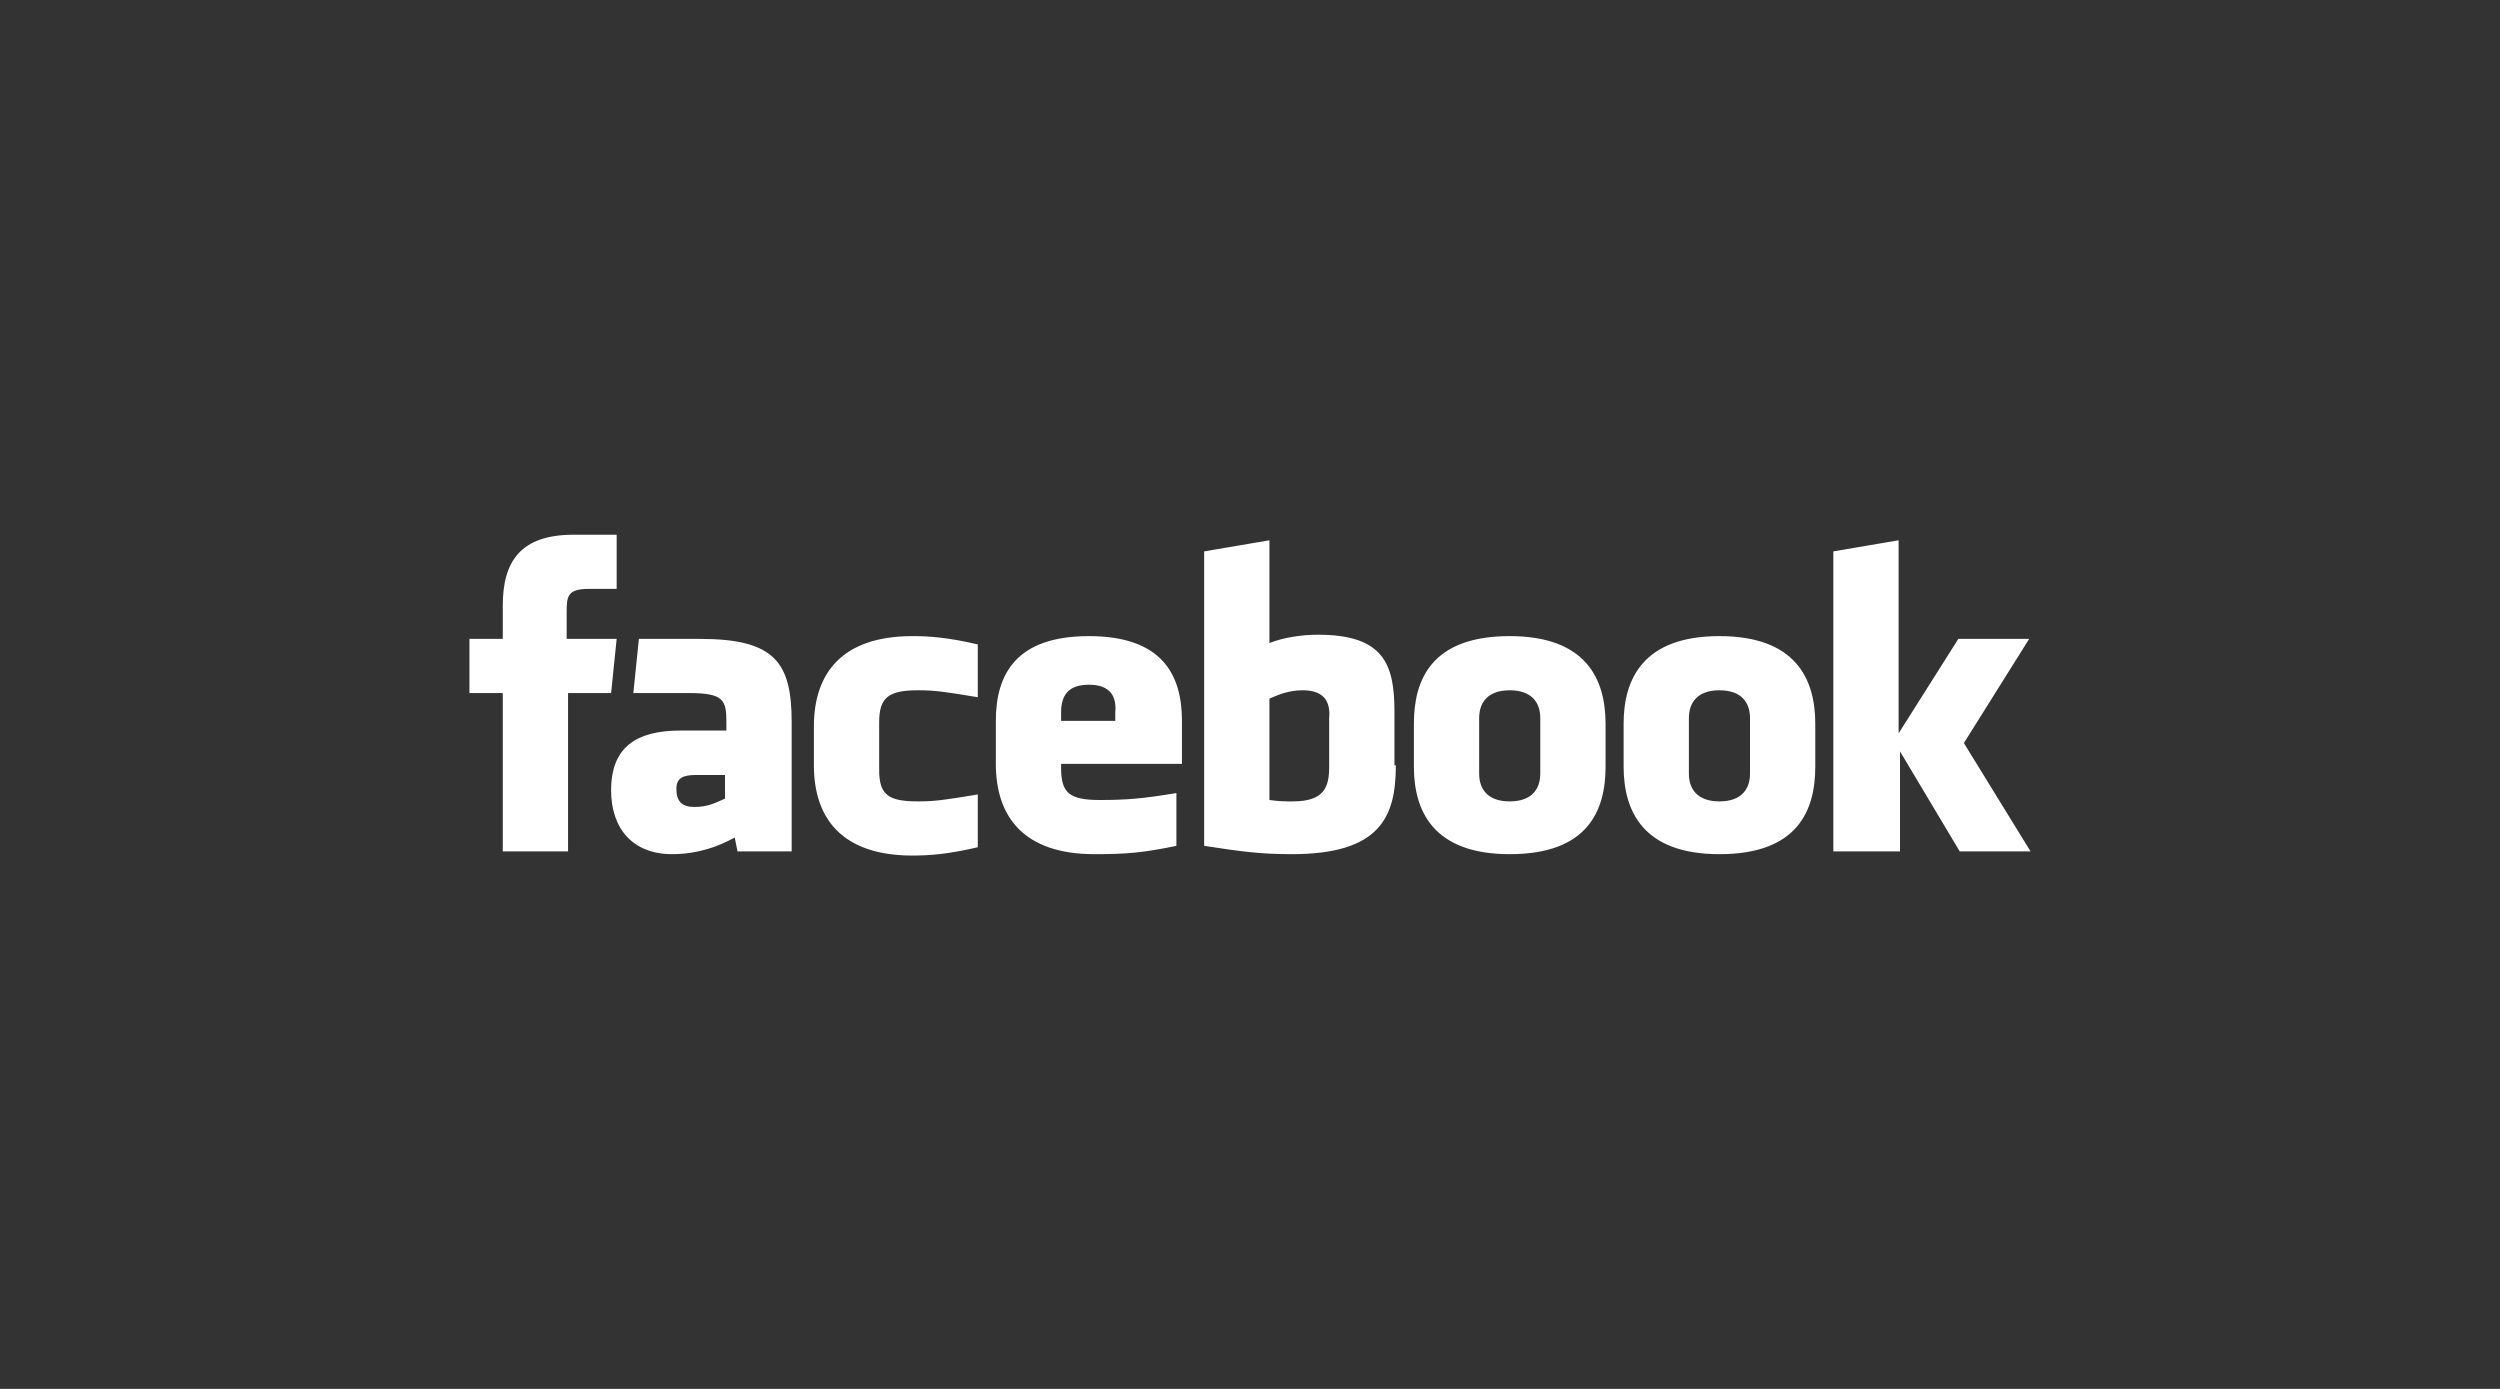
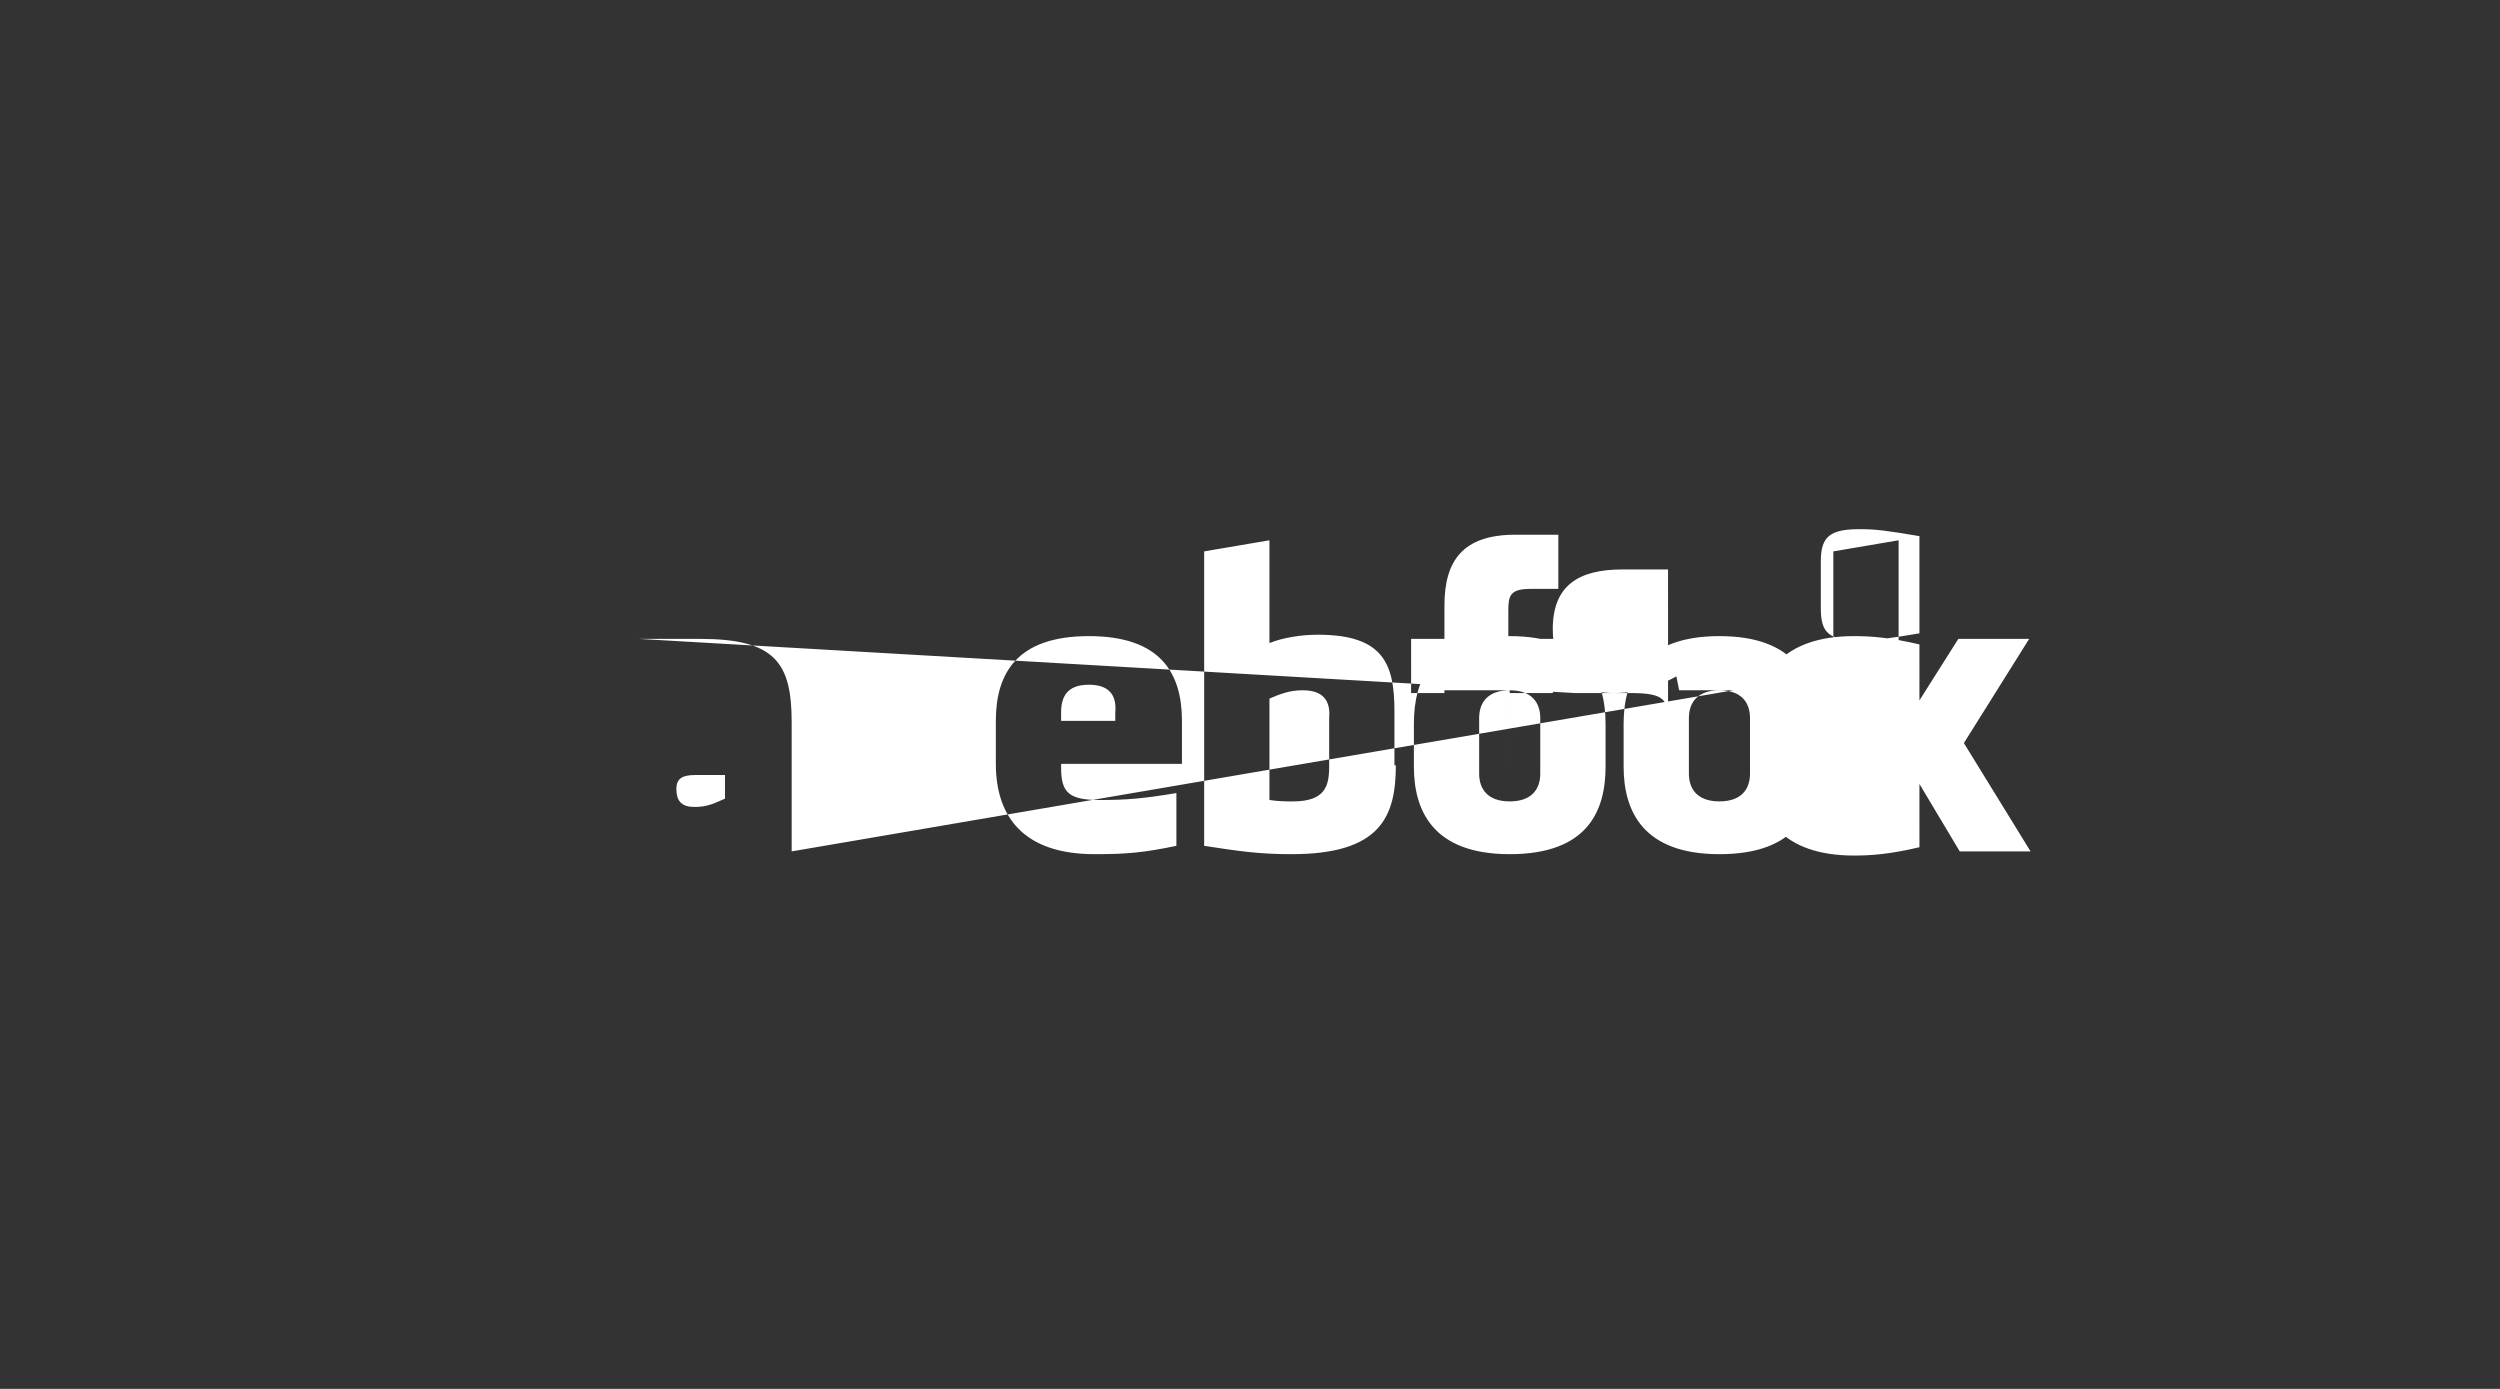
<svg xmlns="http://www.w3.org/2000/svg" viewBox="0 0 180 100">
  <rect x="0" y="0" width="180" height="100" fill="#333333" stroke="none" />
-   <path fill="#fff" d="M93.8 49.7c-1 0-1.7.3-2.4.6v7.3c.7.1 1.1.1 1.7.1 2.3 0 2.6-1.1 2.6-2.5v-3.5c.1-1.1-.3-2-1.9-2m-15.4-.4c-1.6 0-2 .9-2 2v.6h3.9v-.6c.1-1.1-.3-2-1.9-2m-29.7 7.5c0 .9.4 1.3 1.3 1.3 1 0 1.5-.3 2.2-.6v-1.7h-2.1c-.9 0-1.4.2-1.4 1m60-7.1c-1.6 0-2.2.9-2.2 2v4c0 1.1.6 2 2.2 2s2.2-.9 2.2-2v-4c0-1.1-.6-2-2.2-2M40.9 61.3h-4.7V49.9h-2.4V46h2.4v-2.4c0-3.2 1.3-5.1 5.1-5.1h3.1v3.9h-2c-1.5 0-1.6.5-1.6 1.6v2h3.6l-.4 3.9h-3.1v11.4zm16.1 0h-3.9l-.2-1c-1.8 1-3.4 1.2-4.5 1.2-2.9 0-4.4-1.9-4.4-4.6 0-3.1 1.8-4.3 5-4.3h3.3V52c0-1.6-.2-2.1-2.7-2.1h-4L46 46h4.4c5.4 0 6.6 1.7 6.6 6v9.3zm13.4-11.1c-2.4-.4-3.1-.5-4.3-.5-2.1 0-2.8.5-2.8 2.3v3.4c0 1.8.6 2.3 2.8 2.3 1.2 0 1.9-.1 4.3-.5V61c-2.1.5-3.5.6-4.7.6-5.1 0-7.1-2.7-7.1-6.5v-2.8c0-3.8 2-6.5 7.1-6.5 1.2 0 2.6.1 4.7.6v3.8zM85.1 55h-8.7v.3c0 1.8.6 2.3 2.8 2.3 1.9 0 3.1-.1 5.5-.5v3.8c-2.4.5-3.6.6-5.9.6-5.1 0-7.1-2.7-7.1-6.5v-3.1c0-3.4 1.5-6.1 6.7-6.1s6.7 2.7 6.7 6.1V55zm15.4.1c0 3.7-1.1 6.4-7.5 6.4-2.3 0-3.7-.2-6.3-.6V39.7l4.7-.8v7.4c1-.4 2.3-.6 3.5-.6 4.7 0 5.5 2.1 5.5 5.5v3.9zm15.1.1c0 3.2-1.3 6.3-6.9 6.3-5.5 0-6.9-3.1-6.9-6.3v-3.1c0-3.2 1.3-6.3 6.9-6.3 5.5 0 6.9 3.1 6.9 6.3v3.1zm15.1 0c0 3.2-1.3 6.3-6.9 6.3-5.5 0-6.9-3.1-6.9-6.3v-3.1c0-3.2 1.4-6.3 6.9-6.3s6.9 3.1 6.9 6.3v3.1zm15.5 6.1h-5.1l-4.3-7.2v7.2H132V39.7l4.7-.8v13.9L141 46h5.1l-4.7 7.5 4.8 7.8zm-22.4-11.6c-1.6 0-2.2.9-2.2 2v4c0 1.1.6 2 2.2 2s2.2-.9 2.2-2v-4c0-1.1-.6-2-2.2-2" />
+   <path fill="#fff" d="M93.8 49.7c-1 0-1.7.3-2.4.6v7.3c.7.1 1.1.1 1.7.1 2.3 0 2.6-1.1 2.6-2.5v-3.5c.1-1.1-.3-2-1.9-2m-15.4-.4c-1.6 0-2 .9-2 2v.6h3.9v-.6c.1-1.1-.3-2-1.9-2m-29.7 7.5c0 .9.4 1.3 1.3 1.3 1 0 1.5-.3 2.2-.6v-1.7h-2.1c-.9 0-1.4.2-1.4 1m60-7.1c-1.6 0-2.2.9-2.2 2v4c0 1.1.6 2 2.2 2s2.2-.9 2.2-2v-4c0-1.1-.6-2-2.2-2h-4.7V49.9h-2.4V46h2.4v-2.4c0-3.2 1.3-5.1 5.1-5.1h3.1v3.9h-2c-1.5 0-1.6.5-1.6 1.6v2h3.6l-.4 3.9h-3.1v11.4zm16.1 0h-3.9l-.2-1c-1.8 1-3.4 1.2-4.5 1.2-2.9 0-4.4-1.9-4.4-4.6 0-3.1 1.8-4.3 5-4.3h3.3V52c0-1.6-.2-2.1-2.7-2.1h-4L46 46h4.4c5.4 0 6.6 1.7 6.6 6v9.3zm13.4-11.1c-2.4-.4-3.1-.5-4.3-.5-2.1 0-2.8.5-2.8 2.3v3.4c0 1.8.6 2.3 2.8 2.3 1.2 0 1.9-.1 4.3-.5V61c-2.1.5-3.5.6-4.7.6-5.1 0-7.1-2.7-7.1-6.5v-2.8c0-3.8 2-6.5 7.1-6.5 1.2 0 2.6.1 4.7.6v3.8zM85.1 55h-8.7v.3c0 1.8.6 2.3 2.8 2.3 1.9 0 3.1-.1 5.5-.5v3.8c-2.4.5-3.6.6-5.9.6-5.1 0-7.1-2.7-7.1-6.5v-3.1c0-3.4 1.5-6.1 6.7-6.1s6.7 2.7 6.7 6.1V55zm15.4.1c0 3.7-1.1 6.4-7.5 6.4-2.3 0-3.7-.2-6.3-.6V39.7l4.7-.8v7.4c1-.4 2.3-.6 3.5-.6 4.7 0 5.5 2.1 5.5 5.5v3.9zm15.1.1c0 3.2-1.3 6.3-6.9 6.3-5.5 0-6.9-3.1-6.9-6.3v-3.1c0-3.2 1.3-6.3 6.9-6.3 5.5 0 6.9 3.1 6.9 6.3v3.1zm15.1 0c0 3.2-1.3 6.3-6.9 6.3-5.5 0-6.9-3.1-6.9-6.3v-3.1c0-3.2 1.4-6.3 6.9-6.3s6.9 3.1 6.9 6.3v3.1zm15.5 6.1h-5.1l-4.3-7.2v7.2H132V39.7l4.7-.8v13.9L141 46h5.1l-4.7 7.5 4.8 7.8zm-22.4-11.6c-1.6 0-2.2.9-2.2 2v4c0 1.1.6 2 2.2 2s2.2-.9 2.2-2v-4c0-1.1-.6-2-2.2-2" />
</svg>